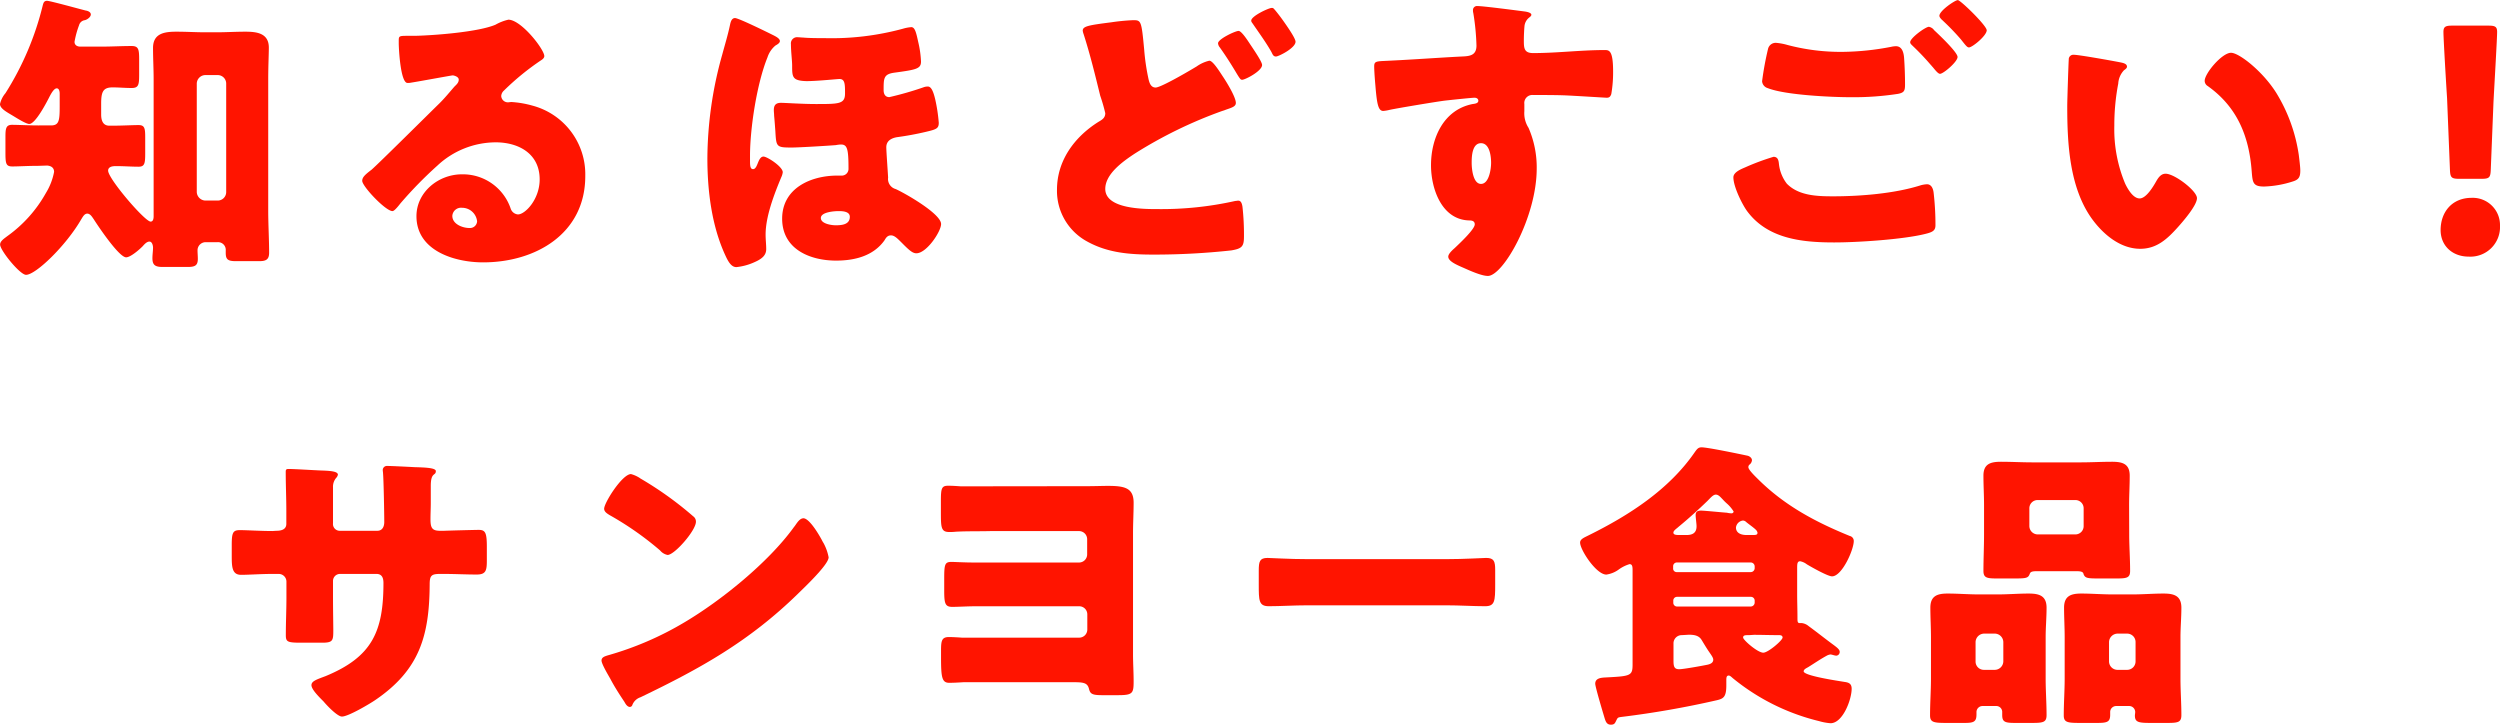
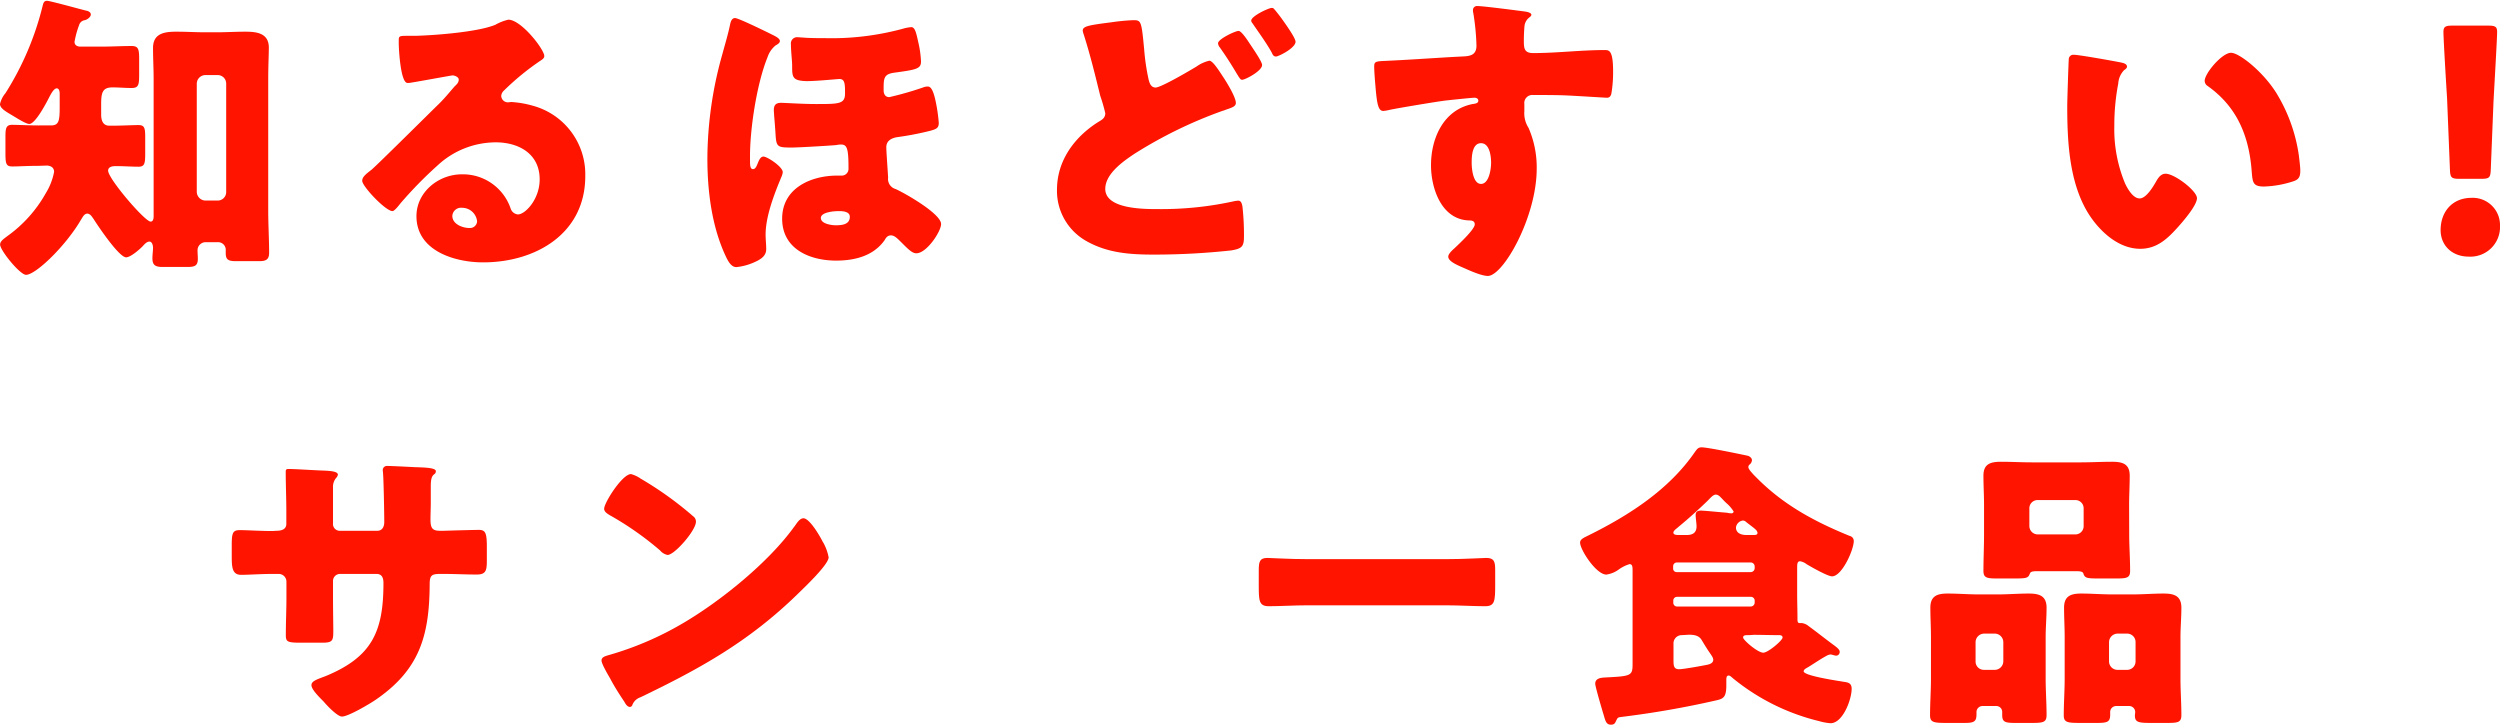
<svg xmlns="http://www.w3.org/2000/svg" viewBox="0 0 495.49 143.63">
  <defs>
    <style>.cls-1{fill:#ff1400;}</style>
  </defs>
  <title>Asset 13</title>
  <g id="Layer_2" data-name="Layer 2">
    <g id="レイヤー_1" data-name="レイヤー 1">
      <path class="cls-1" d="M7.53,32.87c-2.09,0-3.82.12-5.08.12s-1.37-.54-1.37-2.75V27.08c0-1.62.12-2.34,1.31-2.34s3.35.12,5.14.12H10.1c1.61,0,1.73-.95,1.73-3.82V18.59c0-.36-.06-1.08-.59-1.08s-1.08,1-1.38,1.56c-.54,1.07-2.81,5.5-4.06,5.5-.66,0-2.63-1.26-3.23-1.62C1.37,22.23,0,21.52,0,20.62a5.05,5.05,0,0,1,1.08-2.15A58.17,58.17,0,0,0,8.49,1c.12-.42.24-.84.83-.84S15.78,1.79,17,2.09c.42.06,1,.3,1,.78s-.66,1-1.19,1.13a1.36,1.36,0,0,0-1.14,1,18,18,0,0,0-.9,3.29c0,.66.54.95,1.14.95h4.18c2,0,4-.12,6-.12,1.37,0,1.49.66,1.49,2.69v3c0,2-.12,2.63-1.49,2.63s-2.51-.12-3.77-.12c-1.91,0-2.27.9-2.27,3.23v2.15c0,1.08.3,2.21,1.62,2.21h.65c1.8,0,3.95-.12,5.14-.12s1.32.6,1.32,2.4v3.22c0,2-.12,2.63-1.32,2.63-1.43,0-2.92-.12-4.54-.12-.6,0-1.49.12-1.49.9,0,1.61,7.29,10.1,8.42,10.1.54,0,.6-.66.6-1.08V15.72c0-2.09-.12-4.12-.12-6.22,0-2.93,2.33-3.22,4.66-3.22,1.92,0,3.83.12,5.68.12h2.27c1.86,0,3.77-.12,5.68-.12,2.27,0,4.66.29,4.66,3.16,0,1.26-.12,3.71-.12,6.28V41.66c0,2.87.18,5.8.18,8.43,0,1.43-.71,1.67-2,1.67h-4.6c-1.61,0-2-.36-2-1.67v-.42A1.53,1.53,0,0,0,43.09,48H40.82a1.61,1.61,0,0,0-1.67,1.56c0,.6.06,1.19.06,1.73,0,1.32-.54,1.62-2,1.62h-5c-1.5,0-2-.42-2-1.74,0-.72.12-1.43.12-2.09,0-.42-.18-1.2-.71-1.2s-1,.54-1.32.9C27.67,49.43,25.88,51,25,51c-1.43,0-5.61-6.27-6.45-7.59-.3-.42-.66-1.07-1.26-1.07s-.95.77-1.19,1.13c-3,5.2-9,11-10.94,11-1.2,0-5.14-4.84-5.14-6,0-.71.9-1.25,1.43-1.67a26.14,26.14,0,0,0,7.65-8.55,12.35,12.35,0,0,0,1.62-4.18c0-.84-.6-1.2-1.38-1.26Zm35.62,6.88a1.68,1.68,0,0,0,1.68-1.68V16.56a1.68,1.68,0,0,0-1.68-1.68H40.7A1.72,1.72,0,0,0,39,16.56V38.07a1.76,1.76,0,0,0,1.67,1.68Z" />
      <path class="cls-1" d="M107.88,11.12c0,.36-.35.65-.65.83a51.1,51.1,0,0,0-7.35,6,1.57,1.57,0,0,0-.54,1.08,1.32,1.32,0,0,0,1.37,1.25c.18,0,.42-.06.66-.06a19.61,19.61,0,0,1,4.18.72A14.08,14.08,0,0,1,116,34.9C116,46.32,106.15,52,95.75,52c-5.62,0-13.21-2.27-13.21-9.15,0-4.78,4.37-8.3,9-8.3a10,10,0,0,1,9.68,6.81,1.67,1.67,0,0,0,1.43,1.14c1.44,0,4.31-3,4.31-6.94,0-5.08-4.13-7.35-8.73-7.35a17,17,0,0,0-11.53,4.6,80.4,80.4,0,0,0-7.36,7.53c-.83,1.08-1.31,1.5-1.55,1.5-1.37,0-6-4.9-6-6,0-.72.6-1.25,1.86-2.21C75.07,32.39,85,22.53,87.08,20.5c1.14-1.13,2-2.21,3-3.35.42-.41.84-.77.84-1.37s-1-.84-1.2-.84-6.69,1.2-8.24,1.44a2.92,2.92,0,0,1-.72.06c-1.38,0-1.73-6.76-1.73-7.89V8c0-.9.17-.9,1.91-.9h1.37C86.25,7,94.79,6.34,98.2,4.9a9.29,9.29,0,0,1,2.57-1C103.34,3.94,107.88,9.8,107.88,11.12ZM91.57,41.18a1.73,1.73,0,0,0-1.92,1.61c0,1.62,2,2.4,3.41,2.4a1.41,1.41,0,0,0,1.5-1.32A3,3,0,0,0,91.57,41.18Z" />
      <path class="cls-1" d="M153.31,7c.72.36,1.26.72,1.26,1.14s-.6.72-.9.9a5.12,5.12,0,0,0-1.56,2.33c-2.09,5.14-3.46,14-3.46,19.54v1c0,.95.06,1.61.6,1.61s.77-.78,1.07-1.49c.18-.42.48-1,1-1,.72,0,3.82,2,3.82,3.11a3.24,3.24,0,0,1-.3,1c-1.37,3.29-3.1,7.71-3.1,11.36,0,1,.12,1.91.12,2.87,0,1.19-.78,1.91-2.28,2.57a11.38,11.38,0,0,1-3.64,1c-1,0-1.61-1.07-2.21-2.39-2.69-5.85-3.53-12.79-3.53-19.18a77,77,0,0,1,2.93-20.5c.54-2,1.14-3.95,1.55-5.92.12-.54.3-1.37,1-1.37S152.11,6.4,153.31,7ZM182,8.37a20.21,20.21,0,0,1,.54,3.82c0,1.44-.9,1.62-5.26,2.21-2.15.3-2.15,1.08-2.15,3.47,0,.72.29,1.38,1.13,1.38a65.48,65.48,0,0,0,6.7-1.92,2.4,2.4,0,0,1,.95-.18c.66,0,1.08,1,1.44,2.51a32.62,32.62,0,0,1,.71,4.67c0,1.13-.47,1.31-2.51,1.79a58.48,58.48,0,0,1-5.79,1.07c-1,.18-2.1.66-2.1,2,0,.77.3,4.84.36,6a2.07,2.07,0,0,0,1.5,2.28c1.85.83,9,4.9,9,6.93,0,1.49-2.87,5.8-4.9,5.8-.72,0-1.37-.54-2.81-2-.84-.83-1.49-1.55-2.21-1.55s-1,.48-1.31,1c-2.22,3.1-5.92,4-9.57,4-5.2,0-10.7-2.27-10.7-8.31s5.68-8.54,10.94-8.54h.78a1.33,1.33,0,0,0,1.43-1.38c0-3.88-.24-4.78-1.49-4.78a5.91,5.91,0,0,0-1,.12c-1.43.12-7.29.48-8.78.48-3.05,0-3.05-.12-3.23-3.29-.06-.78-.12-1.73-.24-3,0-.36-.06-.78-.06-1.13,0-1,.42-1.44,1.43-1.44.72,0,4.25.24,6.88.24,4.6,0,5.8,0,5.8-2.09,0-1.79,0-2.87-1.08-2.87-.48,0-4.42.42-6.57.42C157,16,157,15.24,157,13c0-1-.24-2.81-.24-4.24a1.23,1.23,0,0,1,1.37-1.38c.24,0,.72.06,1,.06,1.13.12,3.17.12,4.36.12A53.85,53.85,0,0,0,179,5.68a7.72,7.72,0,0,1,1.61-.3C181.34,5.38,181.58,6.45,182,8.37ZM162.69,43.21c0,1.14,2.1,1.44,2.93,1.44,1.2,0,2.81-.12,2.81-1.68,0-1.07-1.43-1.13-2.21-1.13S162.69,42,162.69,43.21Z" />
      <path class="cls-1" d="M220.25,4.42A41.56,41.56,0,0,1,224.56,4c1.61,0,1.67.06,2.21,5.8a43.17,43.17,0,0,0,.89,6c.18.72.48,1.55,1.38,1.55s5.26-2.45,8.13-4.18a7.25,7.25,0,0,1,2.51-1.14c.71,0,2,2.1,2.75,3.23s2.51,4,2.51,5.14c0,.66-.66.9-1.92,1.32a7.9,7.9,0,0,1-.83.29,87.75,87.75,0,0,0-17.28,8.43c-2.27,1.5-5.85,4-5.85,7,0,4,7.65,4,10.34,4a66.87,66.87,0,0,0,15.42-1.61c.18,0,.42-.06.6-.06.47,0,.71.41.83,1.19a50.06,50.06,0,0,1,.3,5.92c0,2-.42,2.39-2.51,2.75a141.81,141.81,0,0,1-15.3.83c-4.72,0-9.14-.29-13.33-2.63a11.4,11.4,0,0,1-5.92-10.22c0-5.79,3.47-10.46,8.19-13.44.72-.42,1.38-.78,1.38-1.74a33.54,33.54,0,0,0-1-3.46c-1-4.07-2-8.19-3.29-12.2a3.09,3.09,0,0,1-.18-.71C214.63,5.2,215.71,5,220.25,4.42ZM247.93,9c.83,1.25,2.21,3.28,2.21,3.88,0,1.2-3.35,2.93-3.95,2.93-.3,0-.42-.12-1.31-1.62-1.08-1.79-1.92-3.1-3.11-4.78a1.48,1.48,0,0,1-.36-.83c0-.84,3.41-2.45,4.07-2.45S247.57,8.49,247.93,9Zm4.78-7c.6.72,1.19,1.5,1.73,2.27s2.33,3.29,2.33,4c0,1.25-3.35,2.93-3.88,2.93s-.66-.42-.9-.9c-1.14-2-2.45-3.77-3.71-5.62-.17-.24-.29-.36-.29-.6,0-.89,3.46-2.51,4.06-2.51C252.35,1.55,252.41,1.67,252.71,2Z" />
      <path class="cls-1" d="M302.14,2.27c.48.06,1.37.24,1.37.66,0,.18-.18.36-.42.54a2.47,2.47,0,0,0-.95,1.79c-.06.6-.12,1.85-.12,2.75,0,1.55.06,2.51,1.85,2.51,4.72,0,9.44-.6,14.17-.6.89,0,1.67.06,1.67,4.25a25.17,25.17,0,0,1-.36,4.48c-.18.48-.36.72-.9.72-.29,0-6.75-.42-8.6-.48s-4-.06-6-.06a1.59,1.59,0,0,0-1.73,1.79v1.43a5.35,5.35,0,0,0,.83,3.29,19.6,19.6,0,0,1,1.62,8.07c0,9.62-6.64,21.28-9.68,21.28-1.26,0-3.65-1.08-4.85-1.62-1.67-.71-3-1.37-3-2.21,0-.53.77-1.25,1.25-1.67,1.14-1.08,4-3.77,4-4.72,0-.66-.54-.78-1.08-.78-5.5-.12-7.59-6.33-7.59-10.94,0-5.32,2.45-11,8.25-12.13.42-.06,1.13-.12,1.13-.66,0-.3-.24-.59-.77-.59s-5,.47-6,.59c-1.43.18-9.8,1.56-11,1.86a7.84,7.84,0,0,1-1.07.17c-1,0-1.26-1.37-1.56-5-.18-2-.24-3.34-.24-3.82,0-.9.3-1,1.74-1.08,5.44-.24,10.81-.65,15.6-.89,1.55-.06,2.93-.18,2.93-2.16A46.86,46.86,0,0,0,292,2.57a1.69,1.69,0,0,1-.06-.48.8.8,0,0,1,.89-.89C294,1.2,300.76,2.09,302.14,2.27Zm-10.46,30c0,1.07.24,4.18,1.85,4.18s2-3,2-4.18-.24-3.89-2-3.89S291.68,31,291.68,32.22Z" />
-       <path class="cls-1" d="M345.89,33.17a46.08,46.08,0,0,1,5.62-2.09c.9,0,1,.78,1.07,1.43a7.75,7.75,0,0,0,1.56,3.89c2.33,2.39,6,2.51,9.14,2.51,5.44,0,12.14-.54,17.28-2.15a5.4,5.4,0,0,1,1.37-.24c.66,0,1.2.54,1.32,1.79a55,55,0,0,1,.35,6.34c0,1.07-.59,1.37-2.09,1.73-4.36,1.08-13.33,1.67-18,1.67-6.39,0-13.27-.71-17.33-6.33-1-1.44-2.63-4.78-2.63-6.58C343.56,34.13,345.05,33.53,345.89,33.17Zm8.37-24.26a41.22,41.22,0,0,0,10.88,1.37,53,53,0,0,0,9.68-1,4.65,4.65,0,0,1,.95-.12c1.32,0,1.56,1.5,1.62,2.4.12,1.73.18,3.46.18,5.2,0,1.25-.18,1.61-1.44,1.85a58,58,0,0,1-9.14.66c-3.95,0-13.15-.42-16.62-1.8a1.54,1.54,0,0,1-1.13-1.37,61,61,0,0,1,1.19-6.46A1.56,1.56,0,0,1,352,8.49,11.58,11.58,0,0,1,354.26,8.91Zm29-3c.83.77,4.72,4.42,4.72,5.38s-2.81,3.34-3.47,3.34c-.36,0-.84-.59-1.43-1.31-.18-.18-.3-.36-.48-.54a48.53,48.53,0,0,0-3.35-3.53c-.42-.41-.66-.59-.66-.89,0-.84,3.05-3.05,3.71-3.05A1.71,1.71,0,0,1,383.25,5.86ZM393.76,6c0,1.07-2.86,3.4-3.52,3.4-.36,0-.66-.41-1.56-1.55a47.76,47.76,0,0,0-3.76-3.89c-.18-.17-.54-.53-.54-.83,0-1,3.11-3.11,3.65-3.11S393.76,5.08,393.76,6Z" />
      <path class="cls-1" d="M420.3,12.37c.6.12,1.26.3,1.26.84,0,.24-.18.42-.6.72a4.18,4.18,0,0,0-1.13,2.63,43.81,43.81,0,0,0-.78,8.36A27.89,27.89,0,0,0,421.2,36.4c.48,1,1.55,2.93,2.87,2.93s2.75-2.45,3.29-3.41c.41-.72.95-1.49,1.85-1.49,1.79,0,6.22,3.4,6.22,4.84s-2.75,4.6-3.77,5.74c-2.09,2.33-4.18,4.3-7.47,4.3-4,0-7.41-2.93-9.62-6-4.43-6.21-4.85-14.94-4.85-22.29,0-1.14.24-8.37.3-9.21a.9.9,0,0,1,1-.95C411.82,10.82,418.81,12.07,420.3,12.37Zm21.88-1.91c1.61,0,6.33,3.71,9,8a32.4,32.4,0,0,1,4.43,12.25c.12,1,.3,2.39.3,3.11,0,1.25-.3,1.79-1.5,2.15a20.51,20.51,0,0,1-5.68,1c-2.21,0-2.27-.78-2.45-3-.53-7.17-3-12.85-8.72-16.92a1.21,1.21,0,0,1-.6-1C436.92,14.58,440.39,10.46,442.18,10.46Z" />
      <path class="cls-1" d="M495.49,44.71a5.87,5.87,0,0,1-6.21,6.15c-3.23,0-5.56-2.15-5.56-5.26,0-3.52,2.21-6.39,6.16-6.39A5.4,5.4,0,0,1,495.49,44.71Zm-8.06-9.27c-1.56,0-1.8-.24-1.86-1.79L485,19.48c-.24-3.7-.72-11.95-.72-13.14,0-1,.36-1.26,1.67-1.26h7.29c1.32,0,1.68.24,1.68,1.26,0,1.19-.48,9.38-.72,13.86l-.54,13.45c-.06,1.55-.3,1.79-1.85,1.79Z" />
      <path class="cls-1" d="M54.75,105.2c.6,0,2-.06,2-1.37v-2.57c0-2.57-.12-5.14-.12-7.71,0-.42.06-.6.54-.6,1.2,0,4.9.24,6.46.3,1.91.06,3.34.18,3.34.84a1.4,1.4,0,0,1-.36.65A2.71,2.71,0,0,0,66,96.6v7.11a1.34,1.34,0,0,0,1.37,1.49h7.41c1,0,1.38-.83,1.38-1.73,0-1.67-.12-8.31-.24-9.62,0-.24-.06-.48-.06-.72a.82.82,0,0,1,.89-.78c.84,0,4.37.18,5.44.24,2,.06,4.19.12,4.19.78,0,1-1,.12-1,2.93v3.35c0,1.07-.06,2.15-.06,3.28,0,1.74.36,2.27,1.91,2.27H88c1.49-.06,6.34-.18,6.87-.18,1.32,0,1.62.54,1.62,3.35V111c0,2-.12,2.87-2,2.87-2.16,0-4.37-.12-6.52-.12h-.72c-1.73,0-2.09.3-2.09,2.09-.06,10.16-2,16.92-10.76,22.89-1.13.78-5.38,3.29-6.63,3.29-.78,0-2.57-1.73-3.65-3-.95-.95-2.39-2.39-2.39-3.22s1.08-1.14,2.81-1.8C73.76,130.19,76,125.17,76,115.54c0-1-.3-1.79-1.38-1.79H67.36A1.39,1.39,0,0,0,66,115.13v3.16c0,2.45.06,5.8.06,6.58,0,2.09-.06,2.51-2.22,2.51H59.65c-2.69,0-3-.18-3-1.5,0-2.51.12-5,.12-7.41v-3.23a1.53,1.53,0,0,0-1.55-1.49H54c-2.33,0-4.66.18-6.21.18-1.8,0-1.86-1.55-1.86-3.77V108c0-2.45.24-2.93,1.62-2.93s4.18.18,6.45.18Z" />
      <path class="cls-1" d="M162.87,107a6.48,6.48,0,0,0,.36.65,9.6,9.6,0,0,1,1,2.81c0,1.44-4.84,6-6.1,7.24-9.62,9.38-19.24,14.76-31.2,20.5a2.57,2.57,0,0,0-1.61,1.55.52.52,0,0,1-.48.36c-.48,0-.84-.54-1.08-1-1-1.49-2-3.05-2.81-4.6-.41-.72-1.73-2.93-1.73-3.59s.66-.83,1.14-1a63.09,63.09,0,0,0,15.3-6.58c7.35-4.36,16.55-11.83,21.57-18.7.12-.18.24-.3.36-.48.54-.78,1-1.44,1.68-1.44C160.48,102.81,162.33,106,162.87,107Zm-36-12.2a68.5,68.5,0,0,1,10.52,7.53,1.28,1.28,0,0,1,.54,1.08c0,1.73-4.24,6.58-5.62,6.58a2.59,2.59,0,0,1-1.49-.9,61.73,61.73,0,0,0-10-7c-.48-.3-1.08-.66-1.08-1.26,0-1.19,3.59-6.87,5.32-6.87A6.11,6.11,0,0,1,126.89,94.8Z" />
-       <path class="cls-1" d="M215.47,96.36c1.55,0,3-.06,4.13-.06,3.34,0,5.08.42,5.08,3.35,0,2-.12,4-.12,6v24c0,1.79.12,3.59.12,5.38,0,2.39-.18,2.75-3.11,2.75H218.4c-2,0-2.33-.3-2.57-1.26-.3-1.19-1.08-1.31-3.11-1.31H191c-1,.06-1.92.12-2.87.12-1.44,0-1.62-1.08-1.62-5v-1.38c0-1.91.12-2.69,1.56-2.69.65,0,1.79.06,2.57.12h23.25a1.61,1.61,0,0,0,1.61-1.61v-3a1.6,1.6,0,0,0-1.61-1.61H193.3c-1.44,0-3.41.12-4.55.12-1.43,0-1.61-.66-1.61-3.23v-2.33c0-2.87.12-3.35,1.44-3.35.71,0,2.45.12,4.54.12h20.74a1.61,1.61,0,0,0,1.61-1.61v-3a1.61,1.61,0,0,0-1.61-1.62H196.29c-2.28.06-4.55,0-6.82.12a10.47,10.47,0,0,1-1.37.06c-1.62,0-1.62-1-1.62-4.06v-2c0-2.57.12-3.11,1.44-3.11.83,0,1.67.06,2.51.12Z" />
      <path class="cls-1" d="M286.66,110.82c3.52,0,7.35-.24,7.89-.24,1.55,0,1.79.66,1.79,2.39v2.87c0,3.29-.06,4.31-2,4.31-2.33,0-5.08-.18-7.71-.18h-27.5c-2.63,0-5.44.18-7.65.18-2,0-2-1.14-2-4.31v-2.75c0-1.79.18-2.51,1.73-2.51.84,0,4.19.24,8,.24Z" />
      <path class="cls-1" d="M358.38,132.22c-.3.18-.9.42-.9.84,0,.89,7,1.91,8.07,2.09.9.12,1.44.36,1.44,1.37,0,2.09-1.74,6.82-4.19,6.82a10.83,10.83,0,0,1-2.27-.42,42.94,42.94,0,0,1-17-8.43c-.24-.18-.6-.6-.9-.6-.48,0-.48.48-.48,1v.9c0,2.33-.53,2.68-1.91,3a185.43,185.43,0,0,1-18.77,3.29c-.89.12-.83.12-1.19.84-.18.36-.3.71-1,.71-.89,0-1.07-.71-1.31-1.49-.3-1-1.8-6-1.8-6.63,0-1.26,1.5-1.2,2.4-1.26,4.66-.24,5-.36,5-2.57V113c0-.71-.06-1.19-.6-1.19a7.2,7.2,0,0,0-2.15,1.07,5.43,5.43,0,0,1-2.45,1c-2,0-5.2-4.9-5.2-6.34,0-.71.83-1,1.79-1.49,7.95-3.94,15.78-9,20.86-16.32.54-.77.78-1.07,1.43-1.07,1.2,0,7.47,1.31,9.15,1.67.24.06.83.36.83.9a1.23,1.23,0,0,1-.53.89.68.68,0,0,0-.18.48c0,.54,1.55,2,2,2.45,5.26,5.2,11.36,8.43,18.11,11.18a1,1,0,0,1,.78,1c0,1.73-2.33,7-4.31,7-.83,0-4-1.79-5-2.39a3.1,3.1,0,0,0-1.31-.6c-.54,0-.6.42-.6,1.32v5.25c0,1.5.06,3,.06,4.61,0,.71,0,1.07.42,1.07h.42a2.58,2.58,0,0,1,1.37.6c1.73,1.26,3.35,2.57,5.08,3.83.36.29,1.08.77,1.08,1.25a.73.73,0,0,1-.66.78c-.36,0-.9-.24-1.2-.24a2.34,2.34,0,0,0-.59.18C360.83,130.61,359.64,131.44,358.38,132.22ZM347,113.39a.79.79,0,0,0,.77-.78v-.35a.79.79,0,0,0-.77-.78H332.32a.74.74,0,0,0-.71.78v.35a.7.7,0,0,0,.71.78Zm-14.65,4.9a.74.74,0,0,0-.71.78v.36a.74.74,0,0,0,.71.78H347a.79.79,0,0,0,.77-.78v-.36a.75.75,0,0,0-.77-.78Zm1,7.59a1.63,1.63,0,0,0-1.67,1.68v3.34c0,1.14.11,1.74,1.13,1.74.84,0,4.78-.72,5.62-.9.54-.12,1.13-.36,1.13-1,0-.35-.29-.77-.83-1.55s-1.2-1.91-1.5-2.39c-.53-.84-1.43-1-2.51-1Zm.9-19.84c1.13,0,2-.36,2-1.73,0-.54-.18-1.68-.18-2.21,0-.72.42-.9,1.07-.9s4.19.36,5.14.42a4.08,4.08,0,0,0,.9.12.4.4,0,0,0,.42-.36,6.94,6.94,0,0,0-1.38-1.62,10.83,10.83,0,0,1-.83-.83c-.36-.36-.78-.9-1.32-.9s-1.07.66-1.67,1.26c-1.85,1.79-3.77,3.52-5.74,5.14-.3.3-1,.71-1,1.13s.48.48,1.2.48Zm13.08,0c.78,0,1-.06,1-.48a1.23,1.23,0,0,0-.3-.54c-.54-.53-1.61-1.25-2-1.61a.92.92,0,0,0-.6-.24,1.58,1.58,0,0,0-1.37,1.38c0,.77.53,1.49,2.15,1.49Zm-.65,19.84c-.78,0-1.2,0-1.2.48s2.87,3,4,3c.95,0,3.82-2.45,3.82-3s-.66-.48-1-.48c-1.56,0-3.11-.06-4.67-.06Z" />
      <path class="cls-1" d="M392.93,139.93a1.2,1.2,0,0,0-1.2,1.19v.48c0,1.44-.53,1.68-2.33,1.68h-3.64c-2.51,0-3.23-.12-3.23-1.5,0-2.45.18-4.84.18-7.29V126.3c0-2-.12-3.94-.12-5.86,0-2.33,1.37-2.8,3.41-2.8s4.12.17,6.15.17H396c2,0,4.06-.17,6.09-.17s3.53.41,3.53,2.8c0,2-.18,3.89-.18,5.86v8.19c0,2.45.18,4.84.18,7.23,0,1.44-.66,1.56-2.93,1.56h-3.29c-2,0-2.57-.18-2.57-1.56v-.66a1.17,1.17,0,0,0-1.13-1.13Zm-1.38-8.85a1.64,1.64,0,0,0,1.68,1.68h2.15a1.71,1.71,0,0,0,1.67-1.68v-3.82a1.71,1.71,0,0,0-1.67-1.68h-2.15a1.72,1.72,0,0,0-1.68,1.68ZM422,105.92c0,2.39.18,4.78.18,7.23,0,1.38-.66,1.5-2.69,1.5h-3.53c-2.21,0-2.69-.06-3-.84-.06-.3-.18-.6-1.31-.6h-8.07c-1.14,0-1.2.3-1.32.6-.3.78-.77.84-3,.84H395.8c-2,0-2.69-.12-2.69-1.5,0-2.27.12-4.78.12-7.23v-5.8c0-2-.12-3.94-.12-5.85,0-2.34,1.43-2.75,3.47-2.75s4.18.12,6.21.12h9.62c2,0,4.13-.12,6.16-.12s3.53.36,3.53,2.75c0,2-.12,3.88-.12,5.85Zm-19.79-1.67a1.67,1.67,0,0,0,1.68,1.67h7.41a1.64,1.64,0,0,0,1.67-1.67v-3.47a1.63,1.63,0,0,0-1.67-1.67h-7.41a1.63,1.63,0,0,0-1.68,1.67Zm17.22,35.68a1.19,1.19,0,0,0-1.2,1.13v.6c0,1.44-.6,1.62-2.57,1.62h-3.47c-2.45,0-3.16-.12-3.16-1.5,0-2.45.18-4.84.18-7.29V126.3c0-2-.12-3.94-.12-5.86,0-2.33,1.37-2.8,3.4-2.8s4.13.17,6.16.17h4.06c2,0,4.07-.17,6.1-.17s3.53.41,3.53,2.8c0,2-.18,3.89-.18,5.86v8.19c0,2.45.18,4.84.18,7.23,0,1.44-.66,1.56-2.81,1.56h-3.29c-2.33,0-3.11-.12-3.11-1.44,0-.24.06-.48.06-.72a1.2,1.2,0,0,0-1.19-1.19ZM418,131.08a1.68,1.68,0,0,0,1.68,1.68h1.91a1.67,1.67,0,0,0,1.67-1.68v-3.82a1.67,1.67,0,0,0-1.67-1.68h-1.91a1.72,1.72,0,0,0-1.68,1.68Z" />
    </g>
  </g>
</svg>